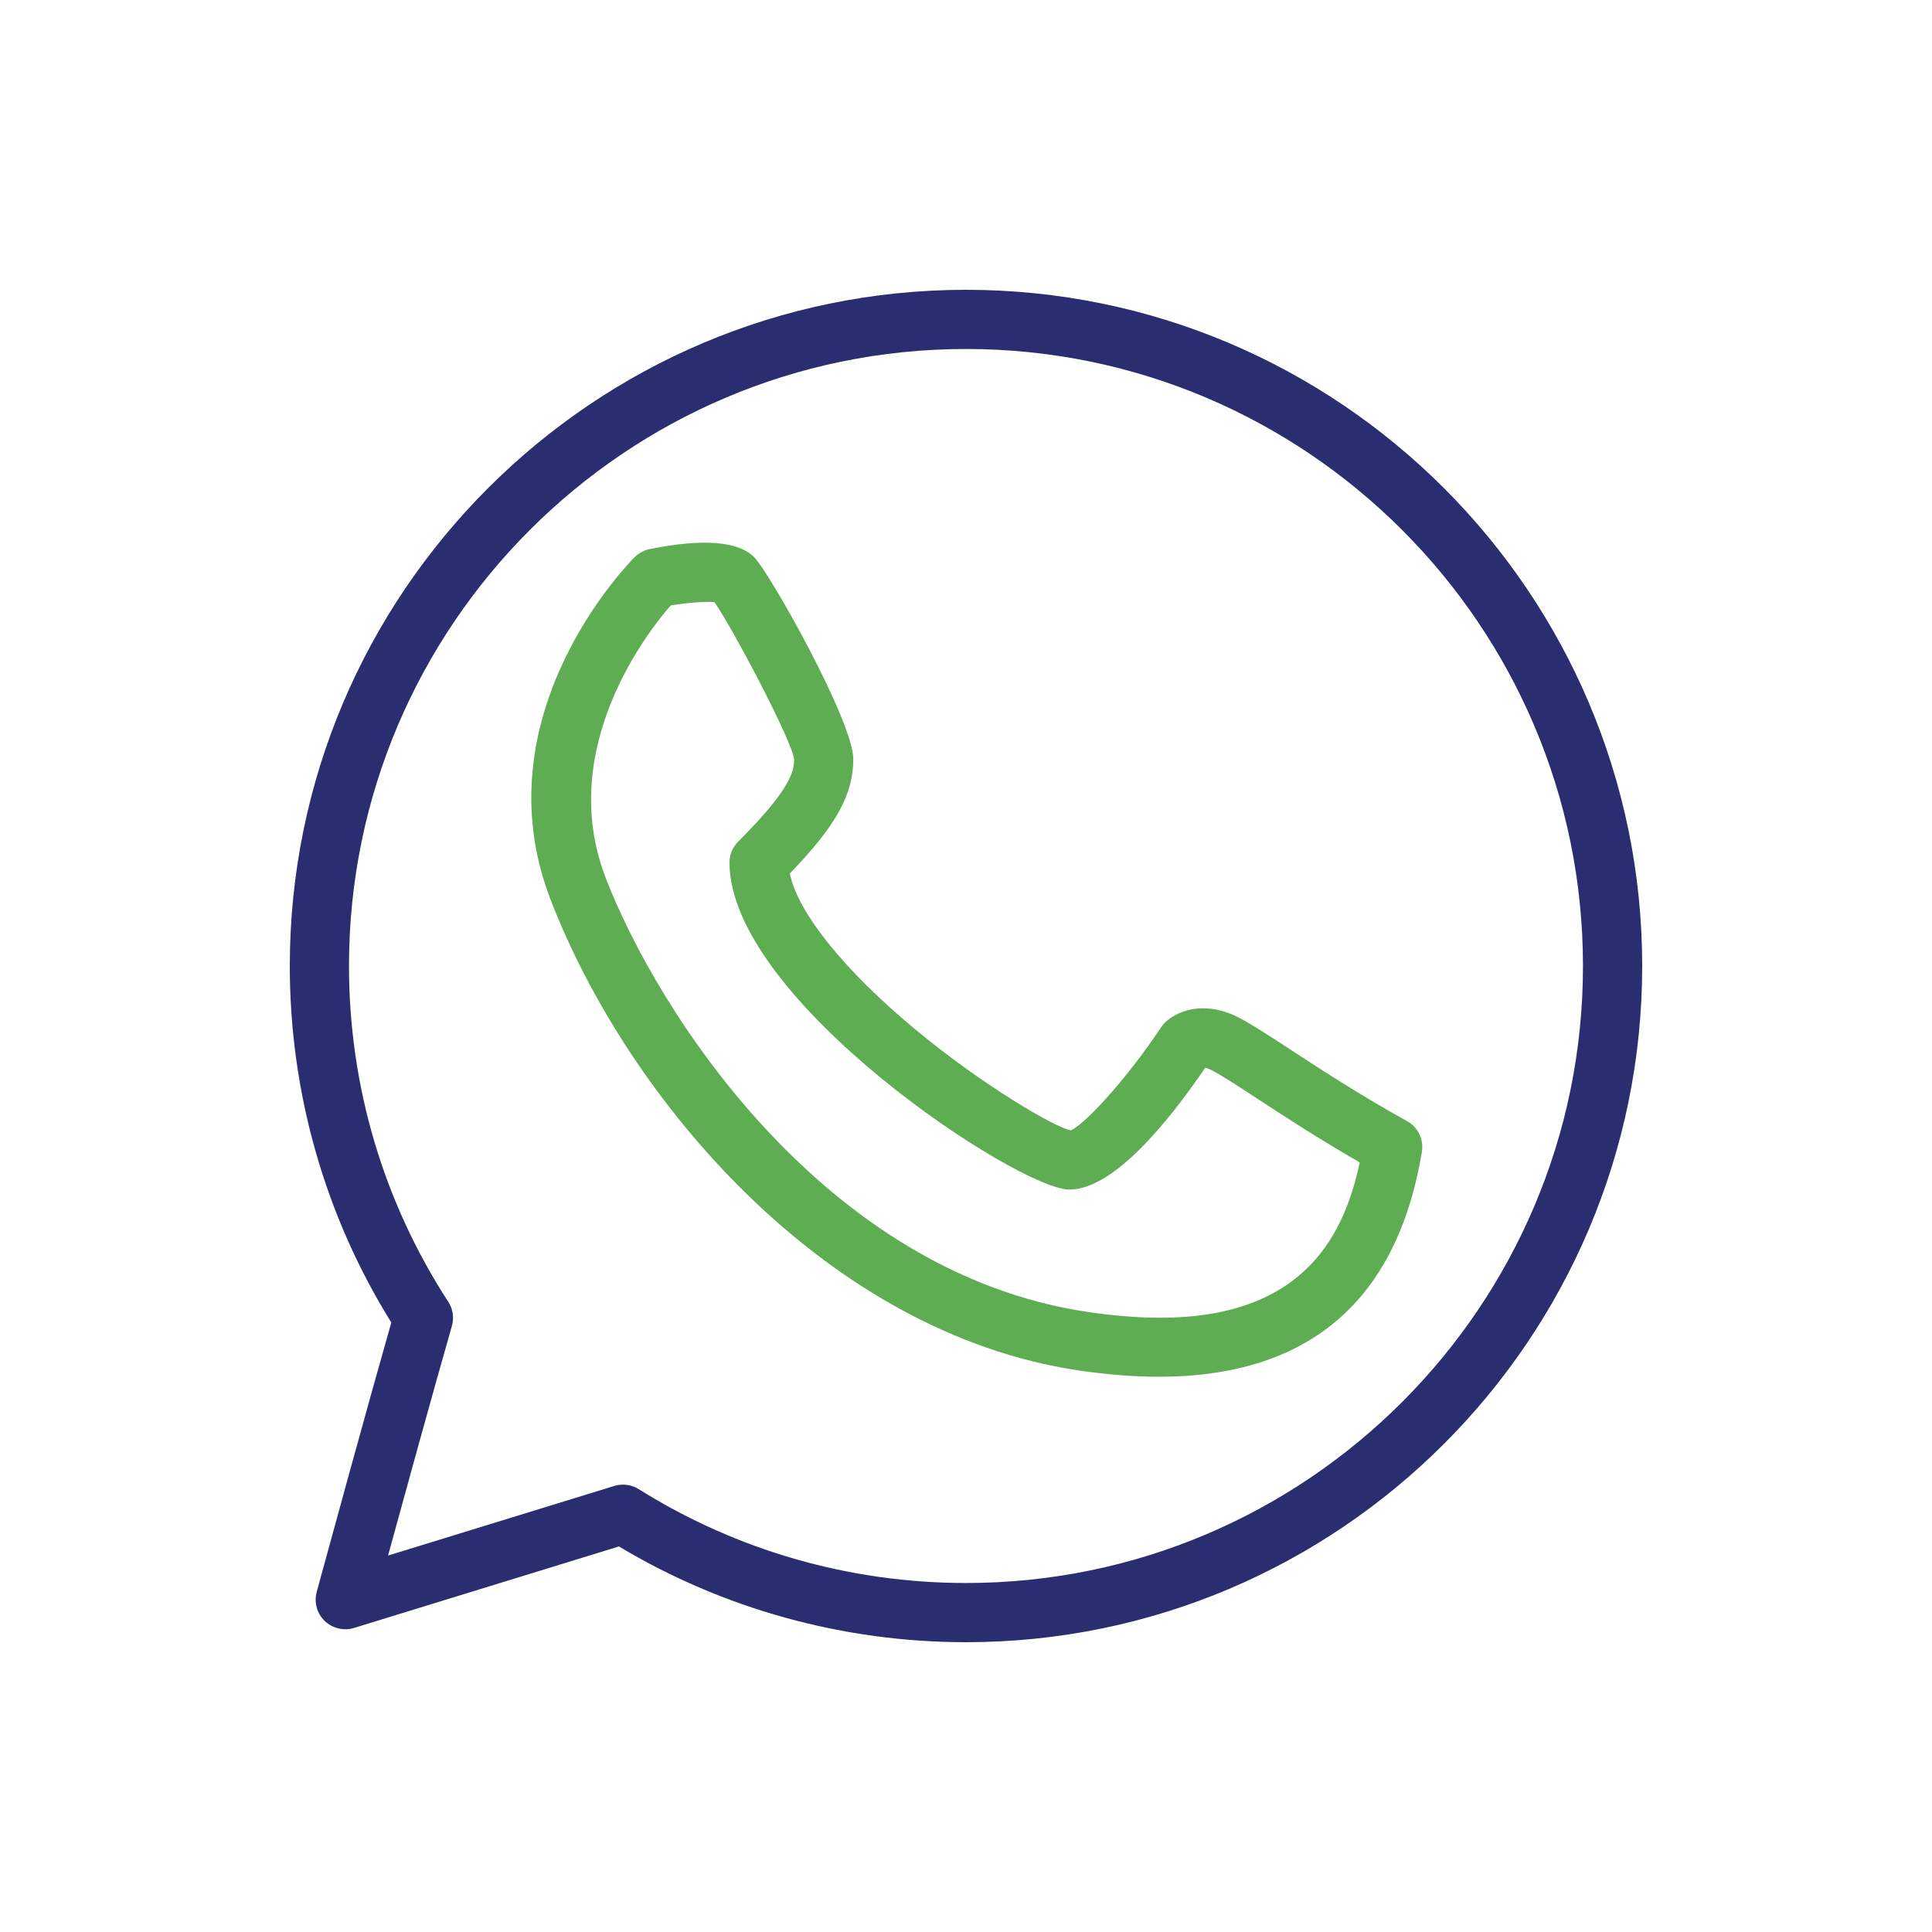
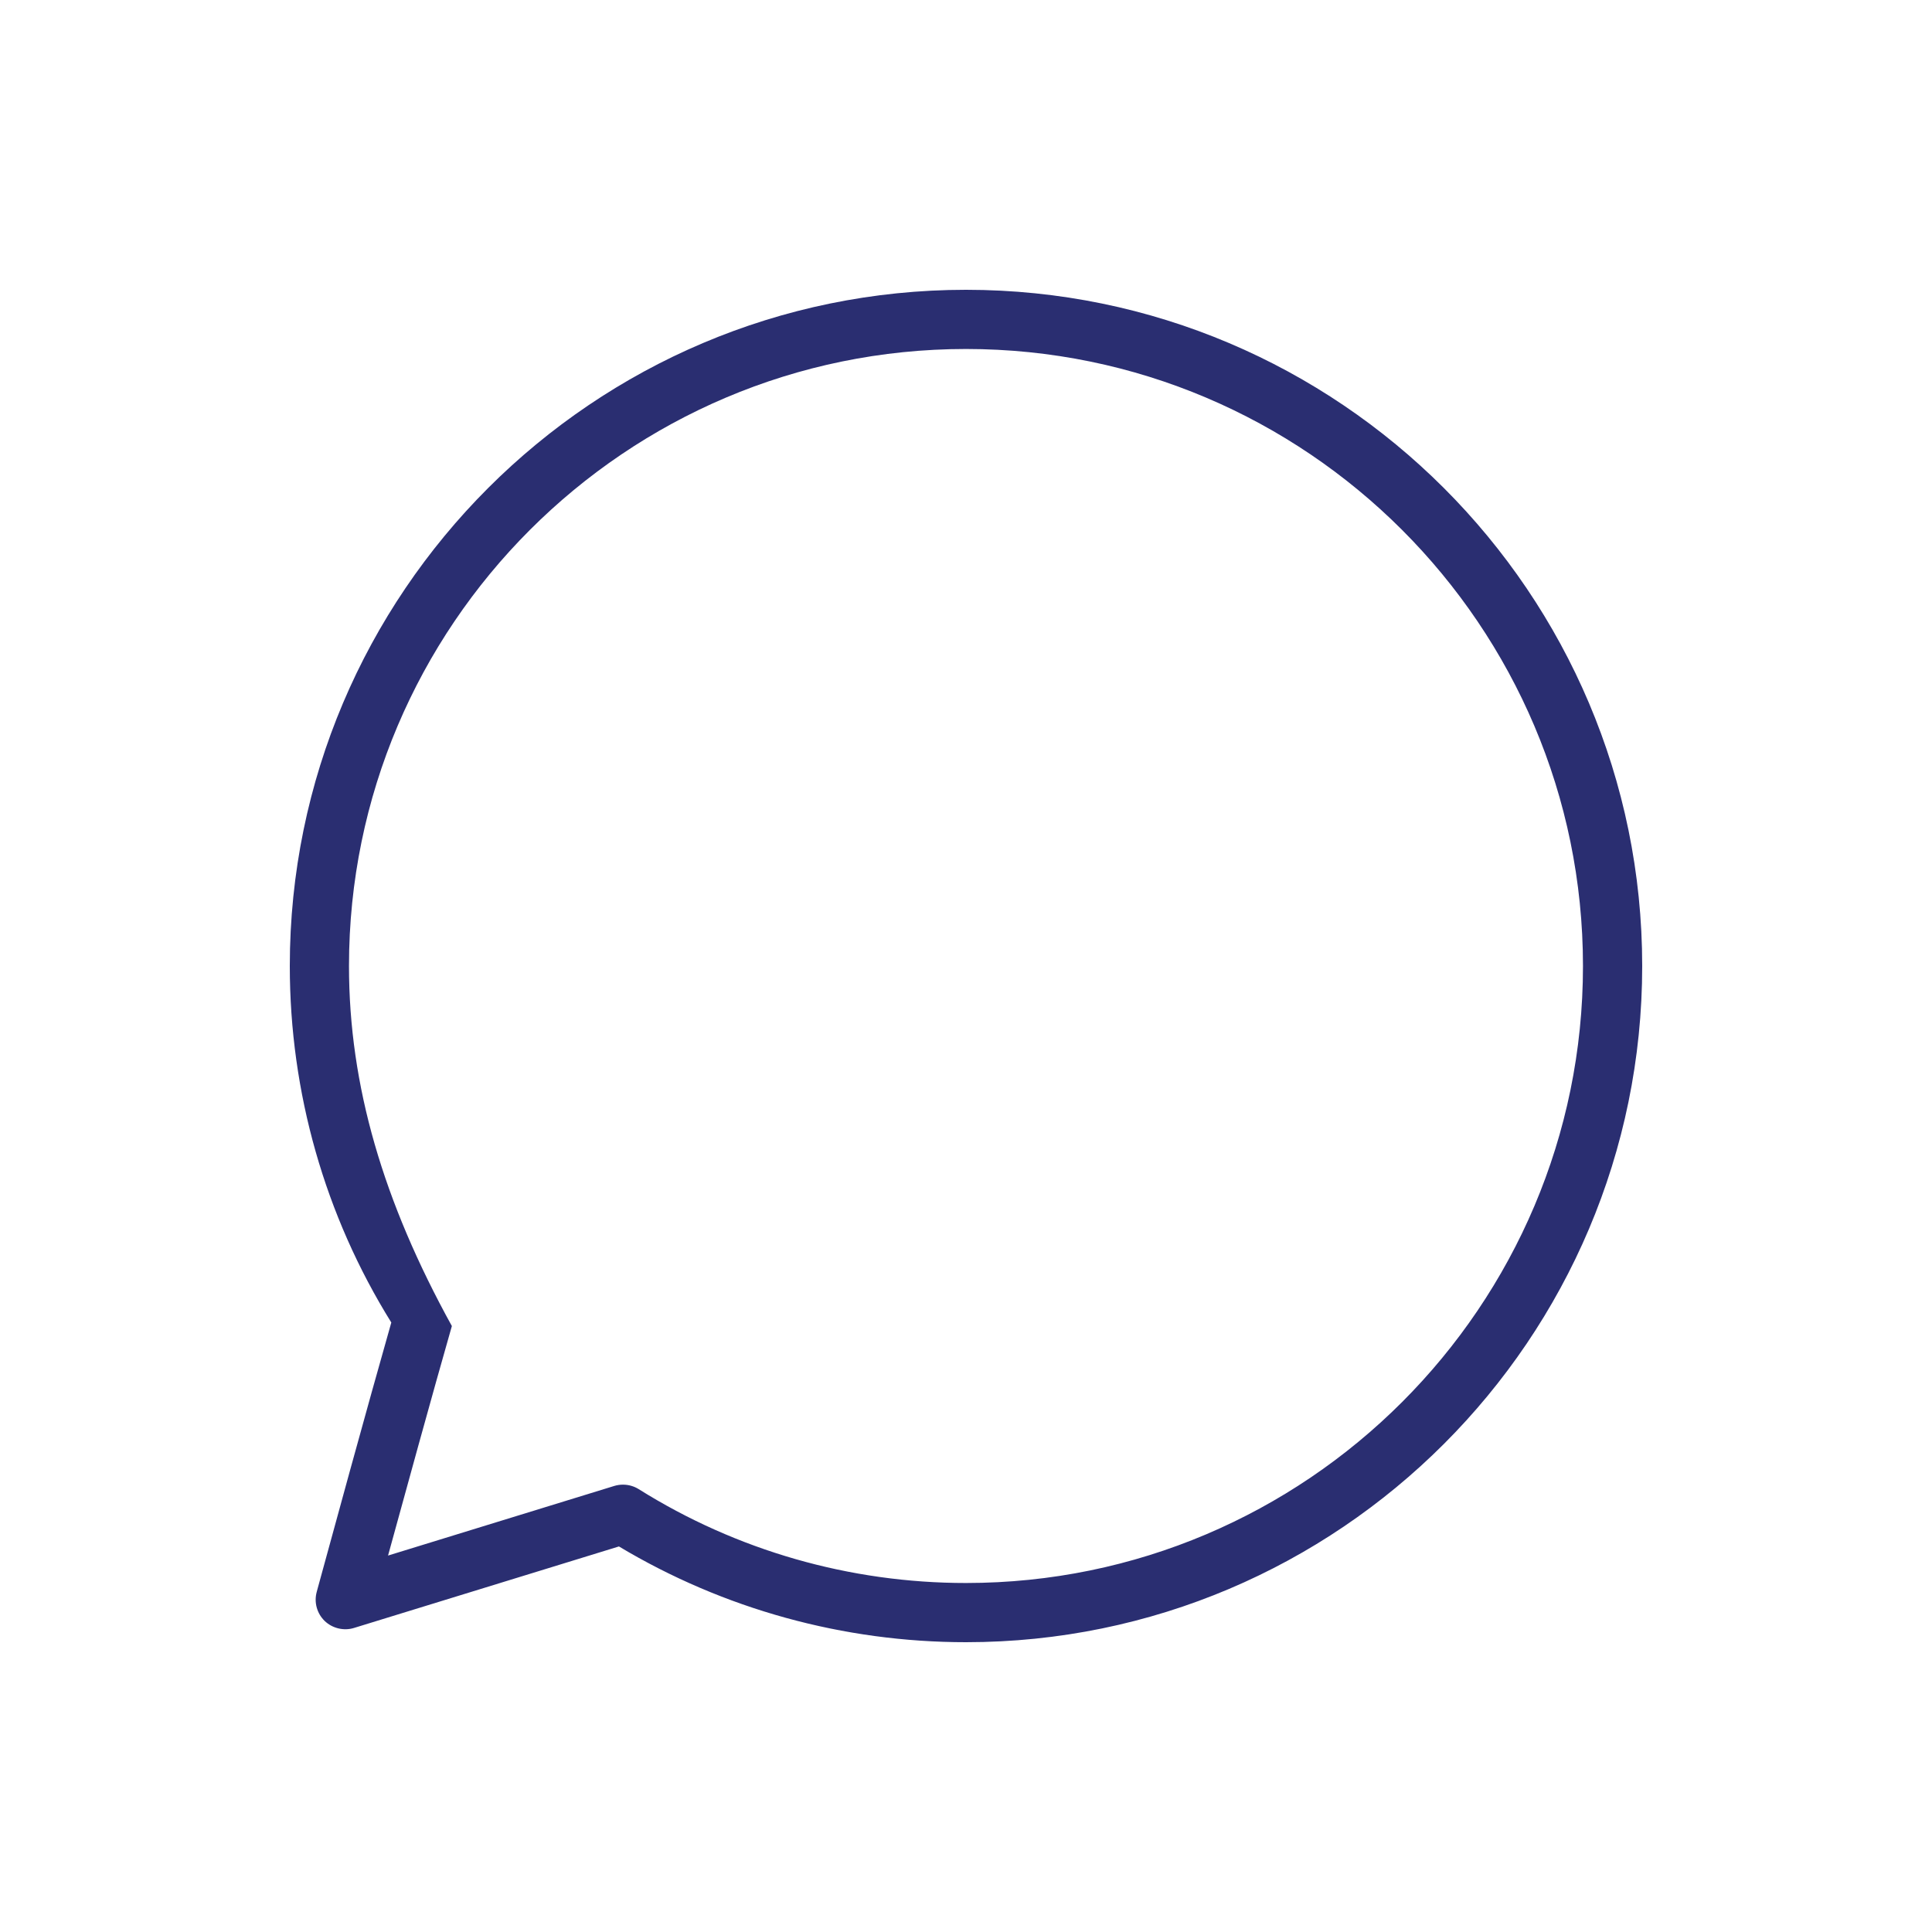
<svg xmlns="http://www.w3.org/2000/svg" version="1.1" id="Ebene_1" x="0px" y="0px" width="200px" height="200px" viewBox="0 0 200 200" enable-background="new 0 0 200 200" xml:space="preserve">
  <g id="WhatsApp">
-     <path fill="#2A2E71" d="M100,30c-38.598,0-70,31.402-70,70c0,13.092,3.632,25.848,10.508,36.905   c-2.395,8.397-6.458,23.254-7.653,27.634l-0.068,0.254c-0.294,1.078,0.022,2.232,0.827,3.011c0.798,0.764,1.979,1.046,3.029,0.722   l27.429-8.438C74.898,166.573,87.318,170,100,170c38.598,0,70-31.402,70-70C170,61.402,138.598,30,100,30z M100,163.872   c-12.022,0-23.737-3.357-33.88-9.716c-0.485-0.303-1.049-0.465-1.629-0.465c-0.299,0-0.6,0.042-0.902,0.133l-23.418,7.207   c1.486-5.416,4.711-17.155,6.606-23.759c0.246-0.849,0.109-1.767-0.374-2.516C39.682,124.412,36.127,112.395,36.127,100   c0-35.22,28.653-63.873,63.873-63.873c35.219,0,63.869,28.653,63.869,63.873C163.872,135.219,135.219,163.872,100,163.872z" />
-     <path fill="#5EAD52" d="M145.664,116.063c-4.94-2.74-9.136-5.486-12.211-7.499c-2.353-1.533-4.053-2.639-5.312-3.274   c-1.208-0.604-2.419-0.911-3.593-0.911c-1.835,0-3.248,0.769-3.959,1.489c-0.143,0.144-0.273,0.296-0.383,0.465   c-3.855,5.787-8.208,10.314-9.388,10.682c-1.665-0.354-9.062-4.615-16.198-10.561c-7.275-6.06-12.059-12.03-12.856-16.031   c4.788-4.954,6.571-8.176,6.571-11.842c0-3.889-8.655-19.296-10.269-20.908c-1.659-1.655-5.284-1.937-10.802-0.837   c-0.591,0.122-1.133,0.411-1.562,0.837c-0.658,0.658-16.057,16.339-8.729,35.395c7.982,20.747,28.479,44.864,54.616,48.788   c2.962,0.44,5.777,0.665,8.37,0.665c15.499,0,24.661-7.831,27.232-23.272C147.411,117.97,146.797,116.688,145.664,116.063z    M76.416,87.124c-0.58,0.578-0.901,1.347-0.901,2.168c0,14.181,29.899,33.852,35.195,33.852c4.499,0,10.102-6.811,14.059-12.613   c0.147,0.033,0.357,0.101,0.634,0.241c0.979,0.491,2.789,1.676,4.709,2.934c2.677,1.75,6.322,4.135,10.646,6.627   c-1.501,6.984-5.342,16.079-20.662,16.079c-2.322,0-4.877-0.208-7.595-0.616c-27.297-4.096-44.515-31.179-49.805-44.926   c-5.179-13.454,4.487-25.625,6.732-28.196c1.721-0.285,3.647-0.429,4.534-0.339c1.95,2.815,7.984,14.266,8.246,16.249   C82.211,79.908,81.762,81.772,76.416,87.124z" />
+     <path fill="#2A2E71" d="M100,30c-38.598,0-70,31.402-70,70c0,13.092,3.632,25.848,10.508,36.905   c-2.395,8.397-6.458,23.254-7.653,27.634l-0.068,0.254c-0.294,1.078,0.022,2.232,0.827,3.011c0.798,0.764,1.979,1.046,3.029,0.722   l27.429-8.438C74.898,166.573,87.318,170,100,170c38.598,0,70-31.402,70-70C170,61.402,138.598,30,100,30z M100,163.872   c-12.022,0-23.737-3.357-33.88-9.716c-0.485-0.303-1.049-0.465-1.629-0.465c-0.299,0-0.6,0.042-0.902,0.133l-23.418,7.207   c1.486-5.416,4.711-17.155,6.606-23.759C39.682,124.412,36.127,112.395,36.127,100   c0-35.22,28.653-63.873,63.873-63.873c35.219,0,63.869,28.653,63.869,63.873C163.872,135.219,135.219,163.872,100,163.872z" />
  </g>
</svg>